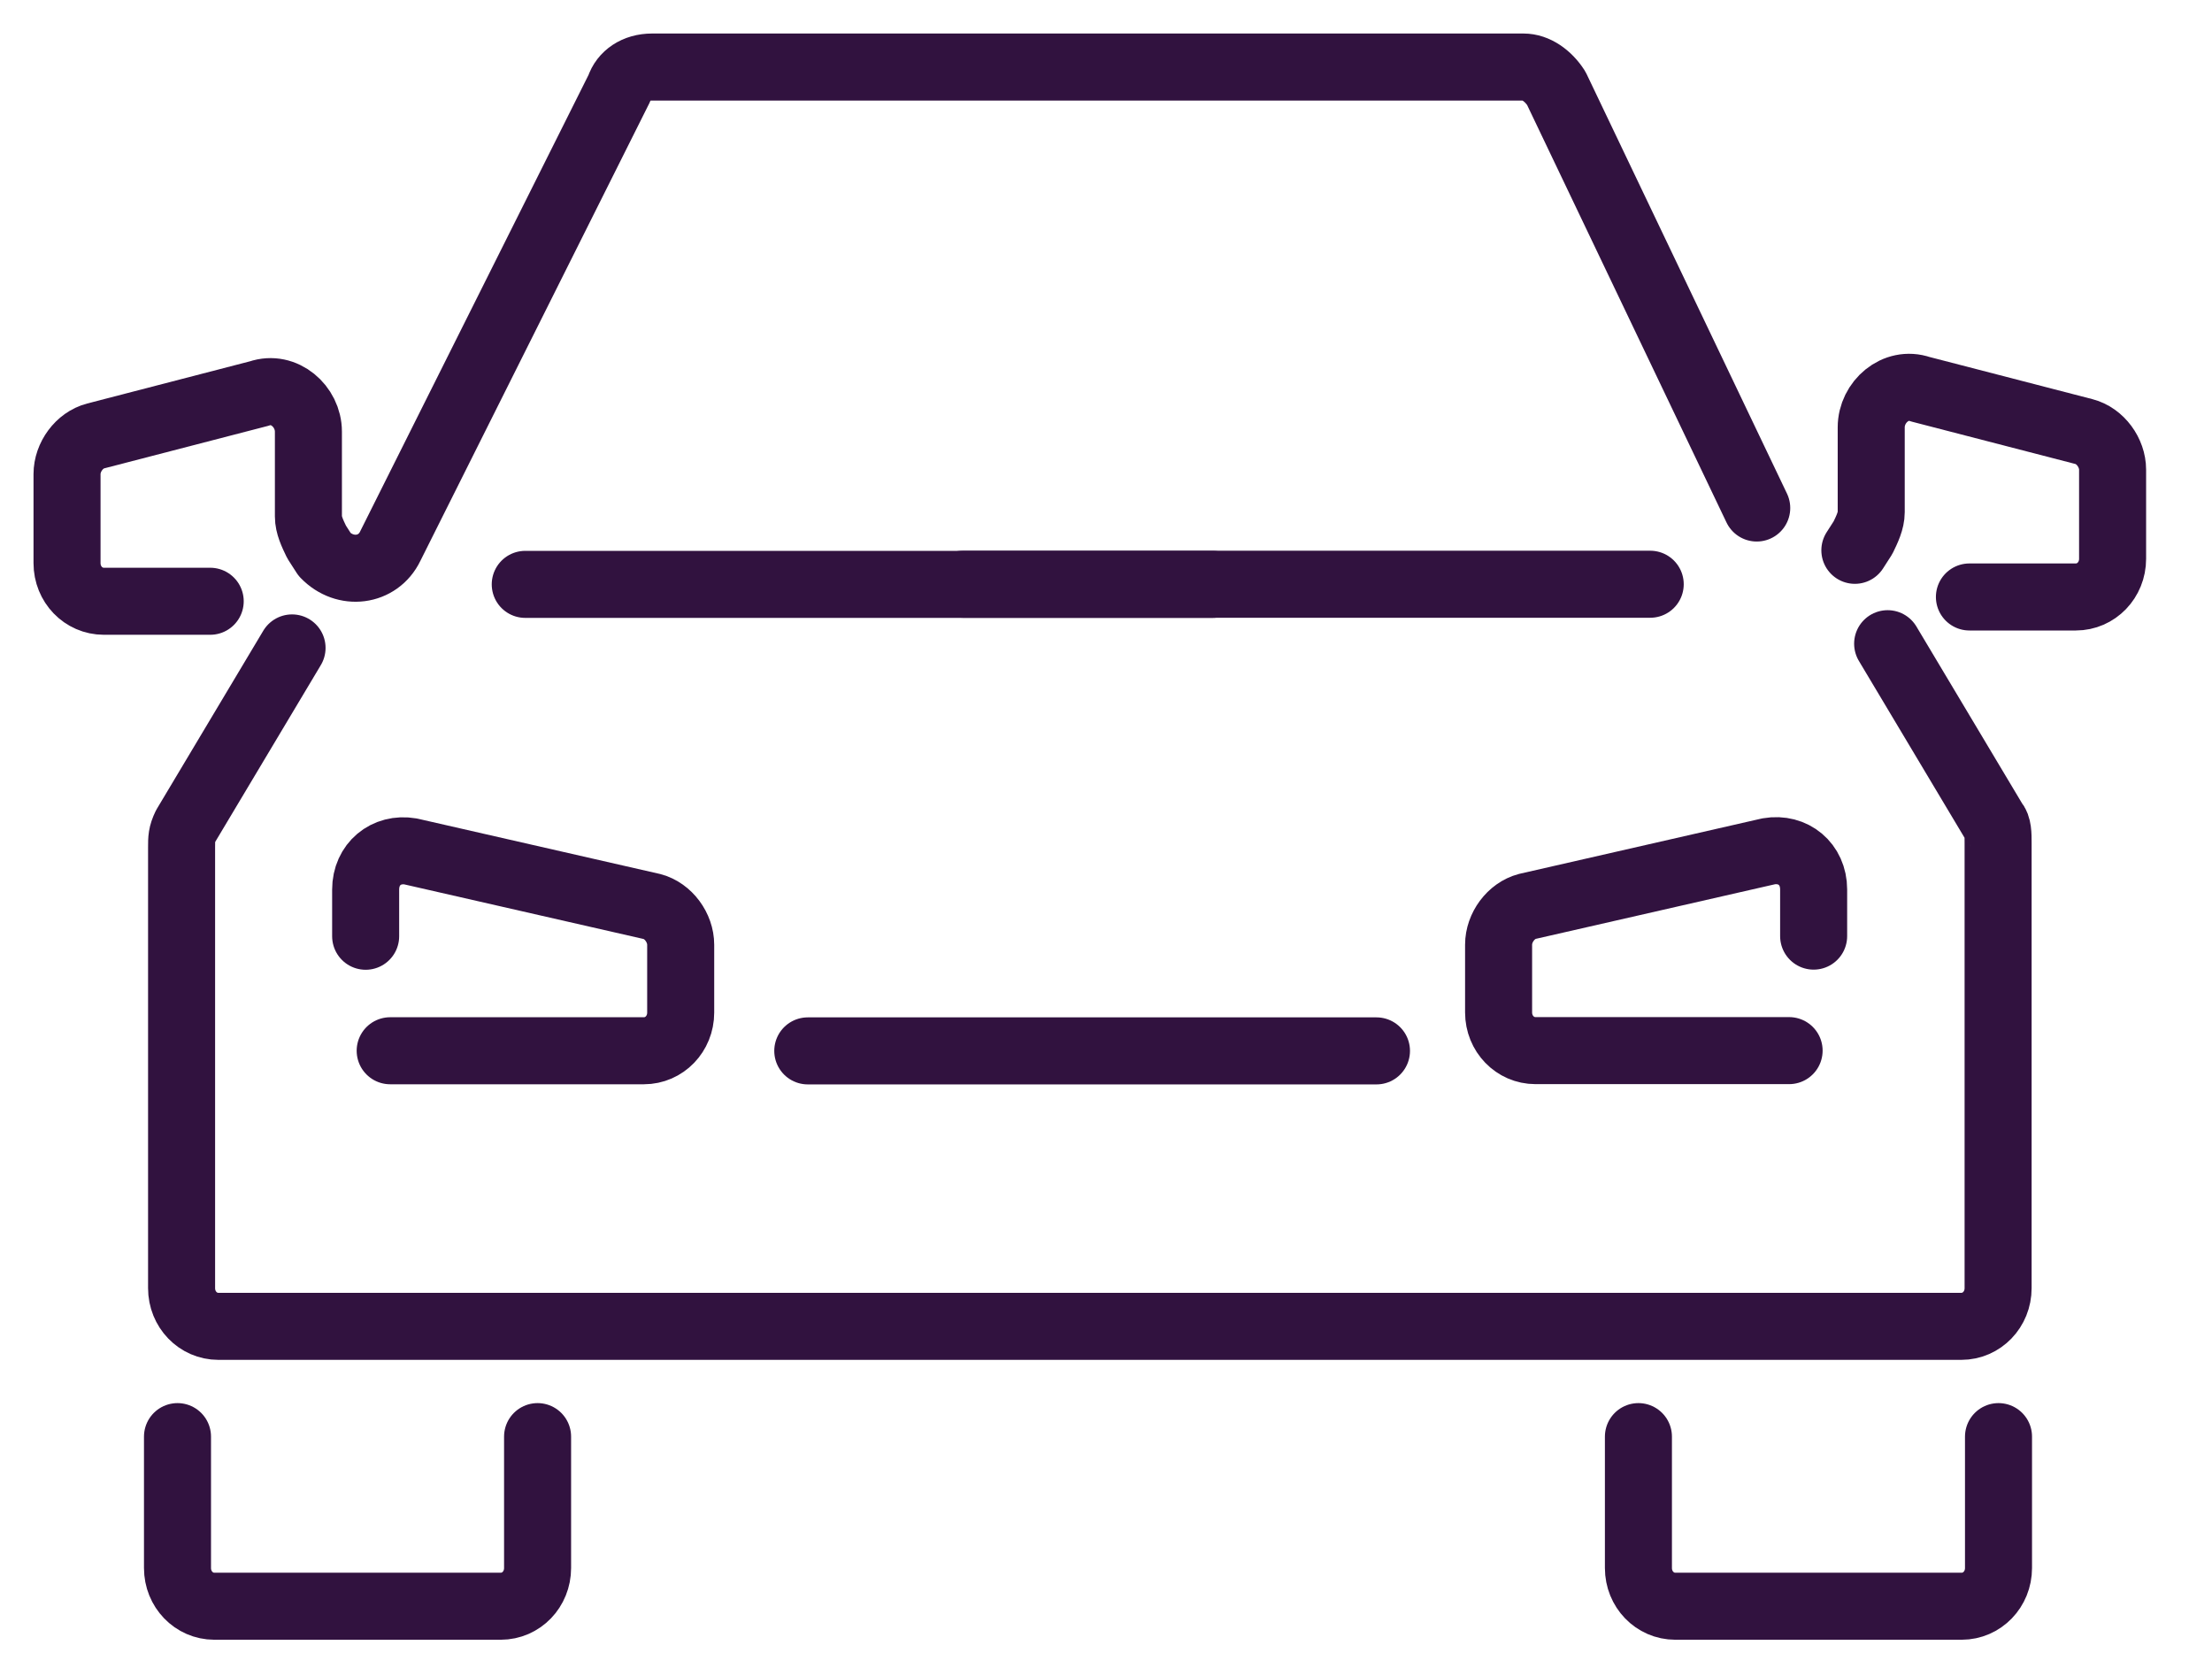
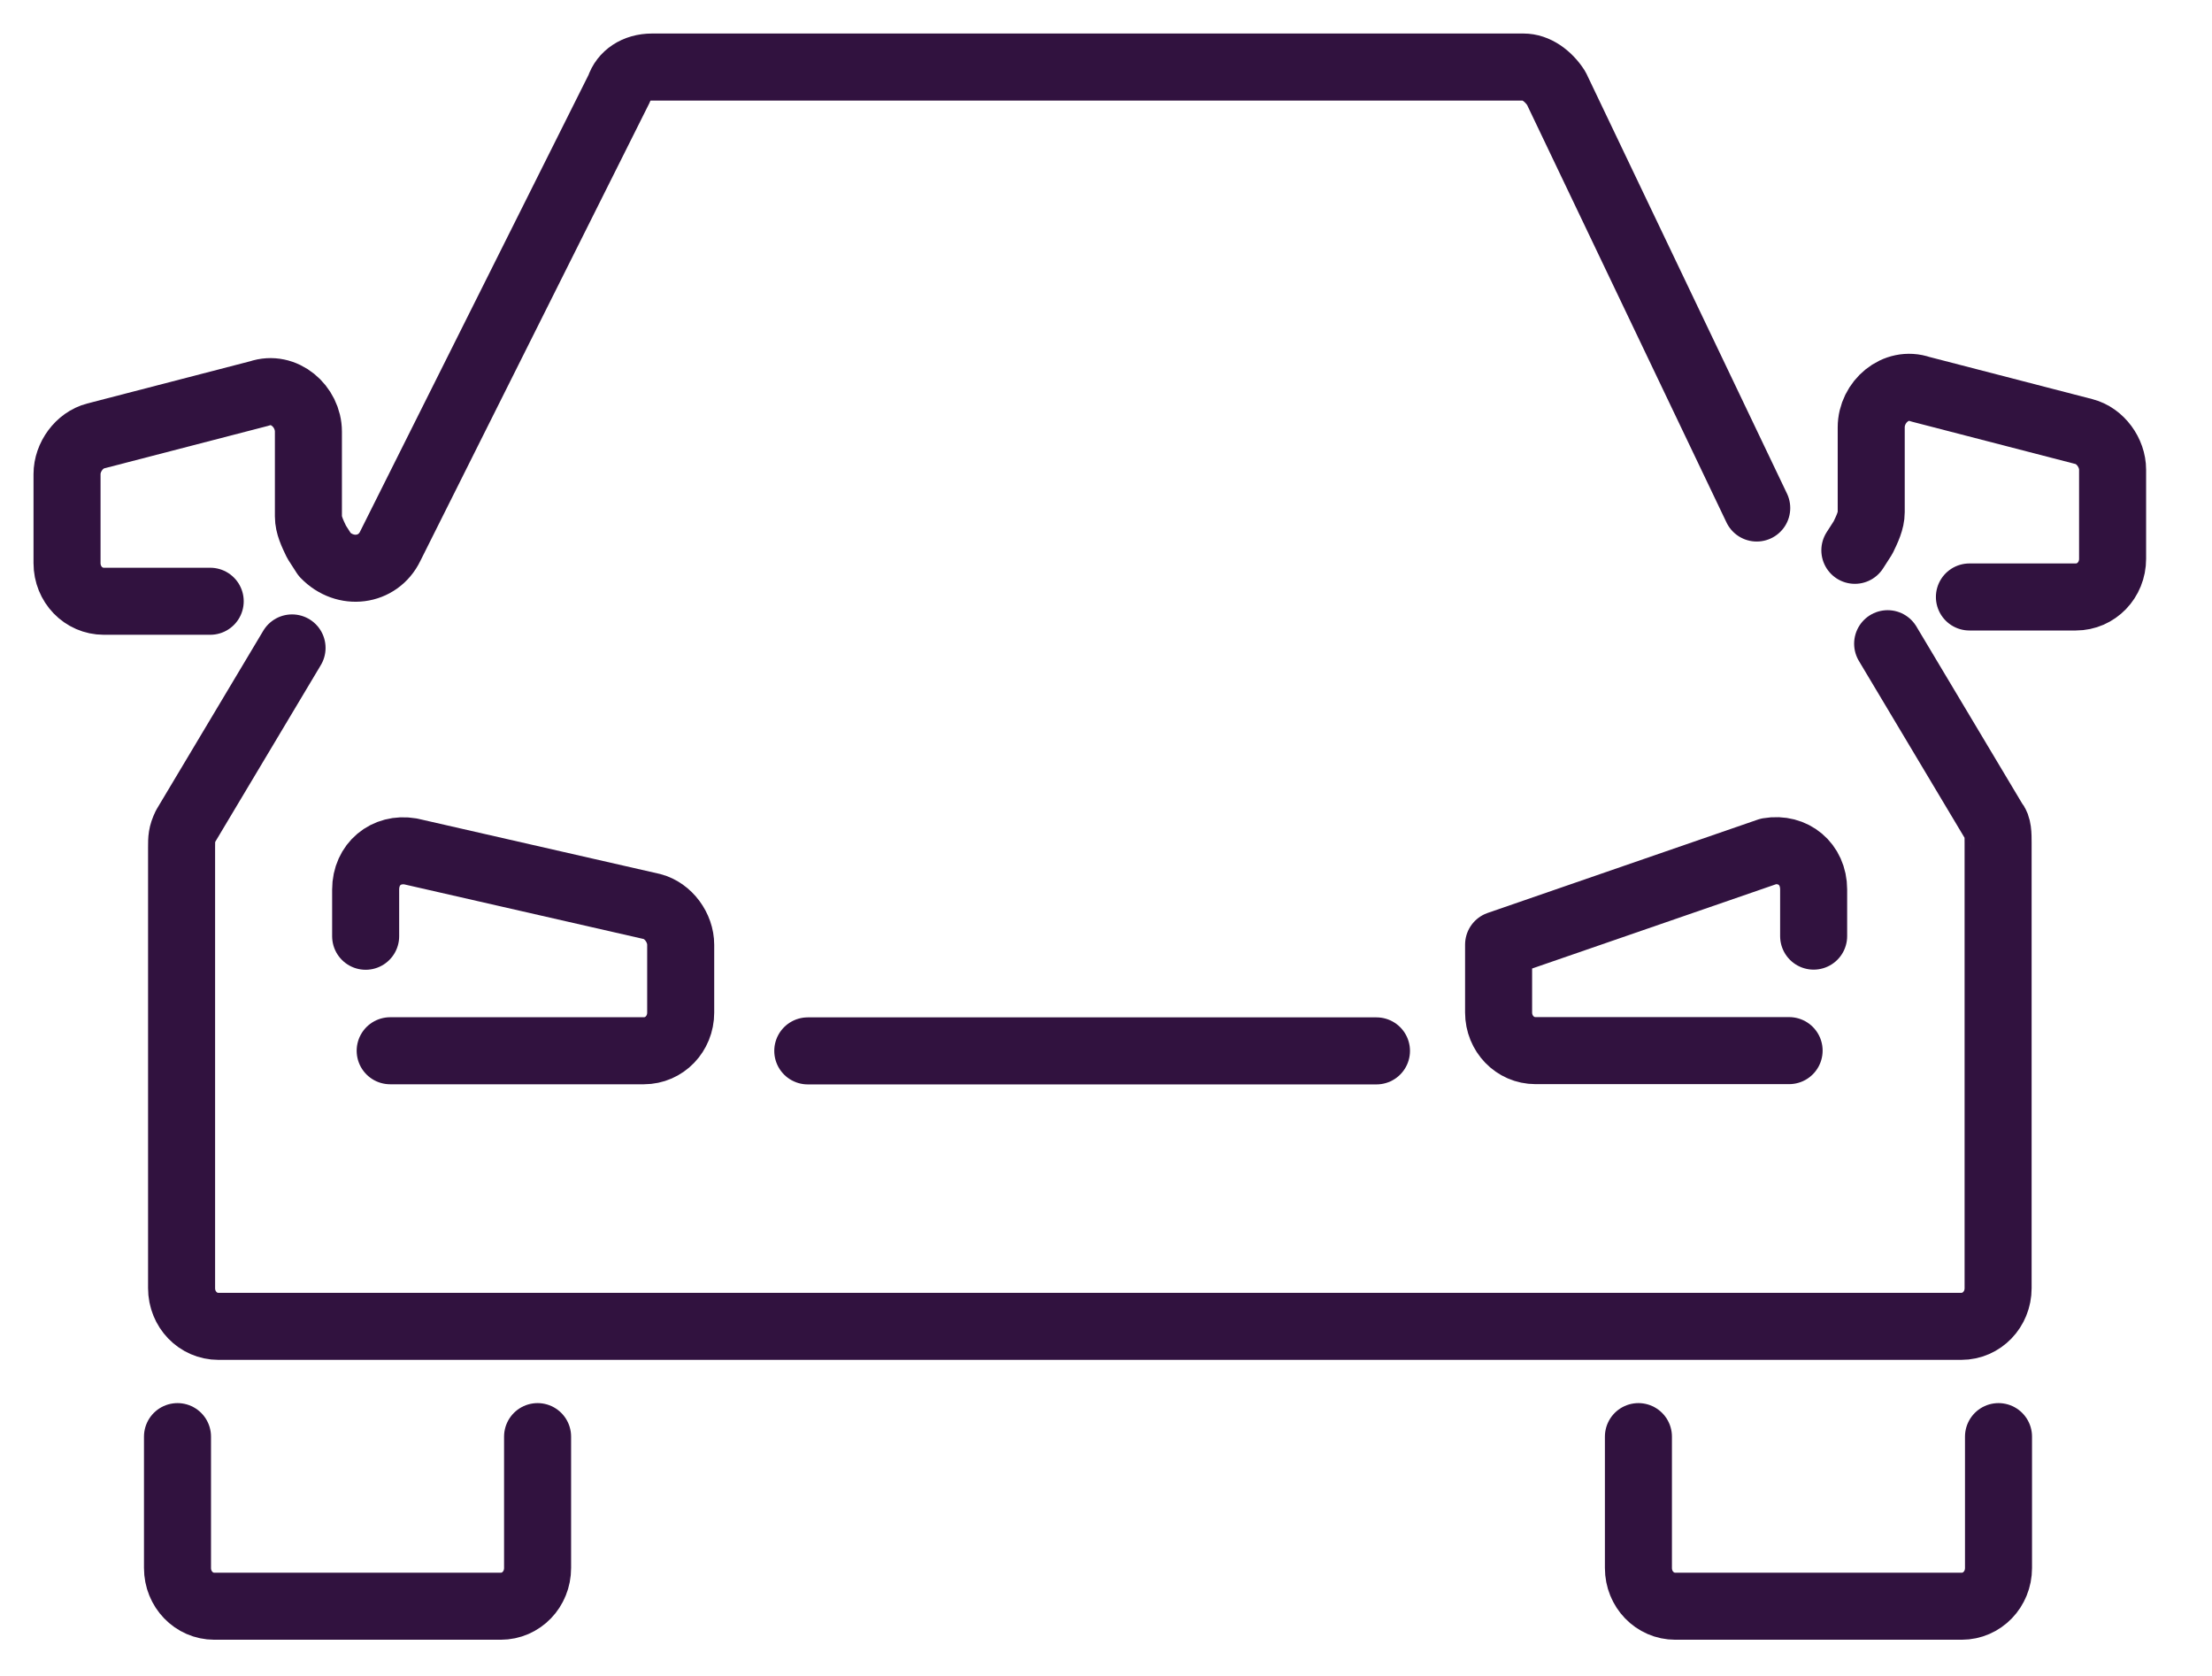
<svg xmlns="http://www.w3.org/2000/svg" width="33" height="25" viewBox="0 0 33 25" fill="none">
-   <path d="M7.836 8.717H18.09" stroke="#31123F" stroke-miterlimit="10" stroke-linecap="round" stroke-linejoin="round" />
  <path d="M12.051 15.676H20.535" stroke="#31123F" stroke-miterlimit="10" stroke-linecap="round" stroke-linejoin="round" />
  <path d="M26.208 7.578L23.217 1.316C23.095 1.127 22.912 1 22.729 1H9.728C9.484 1 9.301 1.127 9.24 1.316L5.822 8.147C5.639 8.527 5.15 8.59 4.845 8.274L4.723 8.084C4.662 7.957 4.601 7.831 4.601 7.704V6.439C4.601 6.06 4.235 5.744 3.869 5.87L1.427 6.503C1.183 6.566 1 6.819 1 7.072V8.4C1 8.716 1.244 8.969 1.549 8.969H3.136" stroke="#31123F" stroke-miterlimit="10" stroke-linecap="round" stroke-linejoin="round" />
  <path d="M5.821 15.674H9.606C9.911 15.674 10.155 15.421 10.155 15.105V14.093C10.155 13.84 9.972 13.587 9.728 13.523L6.126 12.701C5.76 12.638 5.455 12.891 5.455 13.27V13.966" stroke="#31123F" stroke-miterlimit="10" stroke-linecap="round" stroke-linejoin="round" />
  <path d="M2.648 21.43V23.39C2.648 23.707 2.893 23.96 3.198 23.96H7.47C7.776 23.96 8.02 23.707 8.02 23.39V21.43" stroke="#31123F" stroke-miterlimit="10" stroke-linecap="round" stroke-linejoin="round" />
-   <path d="M24.619 8.715H14.365" stroke="#31123F" stroke-miterlimit="10" stroke-linecap="round" stroke-linejoin="round" />
  <path d="M27.672 8.209L27.794 8.019C27.855 7.893 27.916 7.766 27.916 7.64V6.375C27.916 5.995 28.282 5.679 28.648 5.806L31.09 6.438C31.334 6.501 31.517 6.754 31.517 7.007V8.336C31.517 8.652 31.273 8.905 30.968 8.905H29.381" stroke="#31123F" stroke-miterlimit="10" stroke-linecap="round" stroke-linejoin="round" />
  <path d="M28.161 9.602L29.748 12.258C29.809 12.321 29.809 12.448 29.809 12.574V19.215C29.809 19.532 29.565 19.785 29.26 19.785H13.696H13.512H3.258C2.953 19.785 2.709 19.532 2.709 19.215V12.637C2.709 12.511 2.709 12.448 2.77 12.321L4.357 9.665" stroke="#31123F" stroke-miterlimit="10" stroke-linecap="round" stroke-linejoin="round" />
-   <path d="M26.691 15.672H22.907C22.602 15.672 22.357 15.419 22.357 15.103V14.091C22.357 13.838 22.541 13.585 22.785 13.521L26.386 12.699C26.752 12.636 27.057 12.889 27.057 13.268V13.964" stroke="#31123F" stroke-miterlimit="10" stroke-linecap="round" stroke-linejoin="round" />
+   <path d="M26.691 15.672H22.907C22.602 15.672 22.357 15.419 22.357 15.103V14.091L26.386 12.699C26.752 12.636 27.057 12.889 27.057 13.268V13.964" stroke="#31123F" stroke-miterlimit="10" stroke-linecap="round" stroke-linejoin="round" />
  <path d="M29.815 21.43V23.39C29.815 23.707 29.57 23.96 29.265 23.96H24.993C24.688 23.96 24.443 23.707 24.443 23.39V21.43" stroke="#31123F" stroke-miterlimit="10" stroke-linecap="round" stroke-linejoin="round" />
</svg>